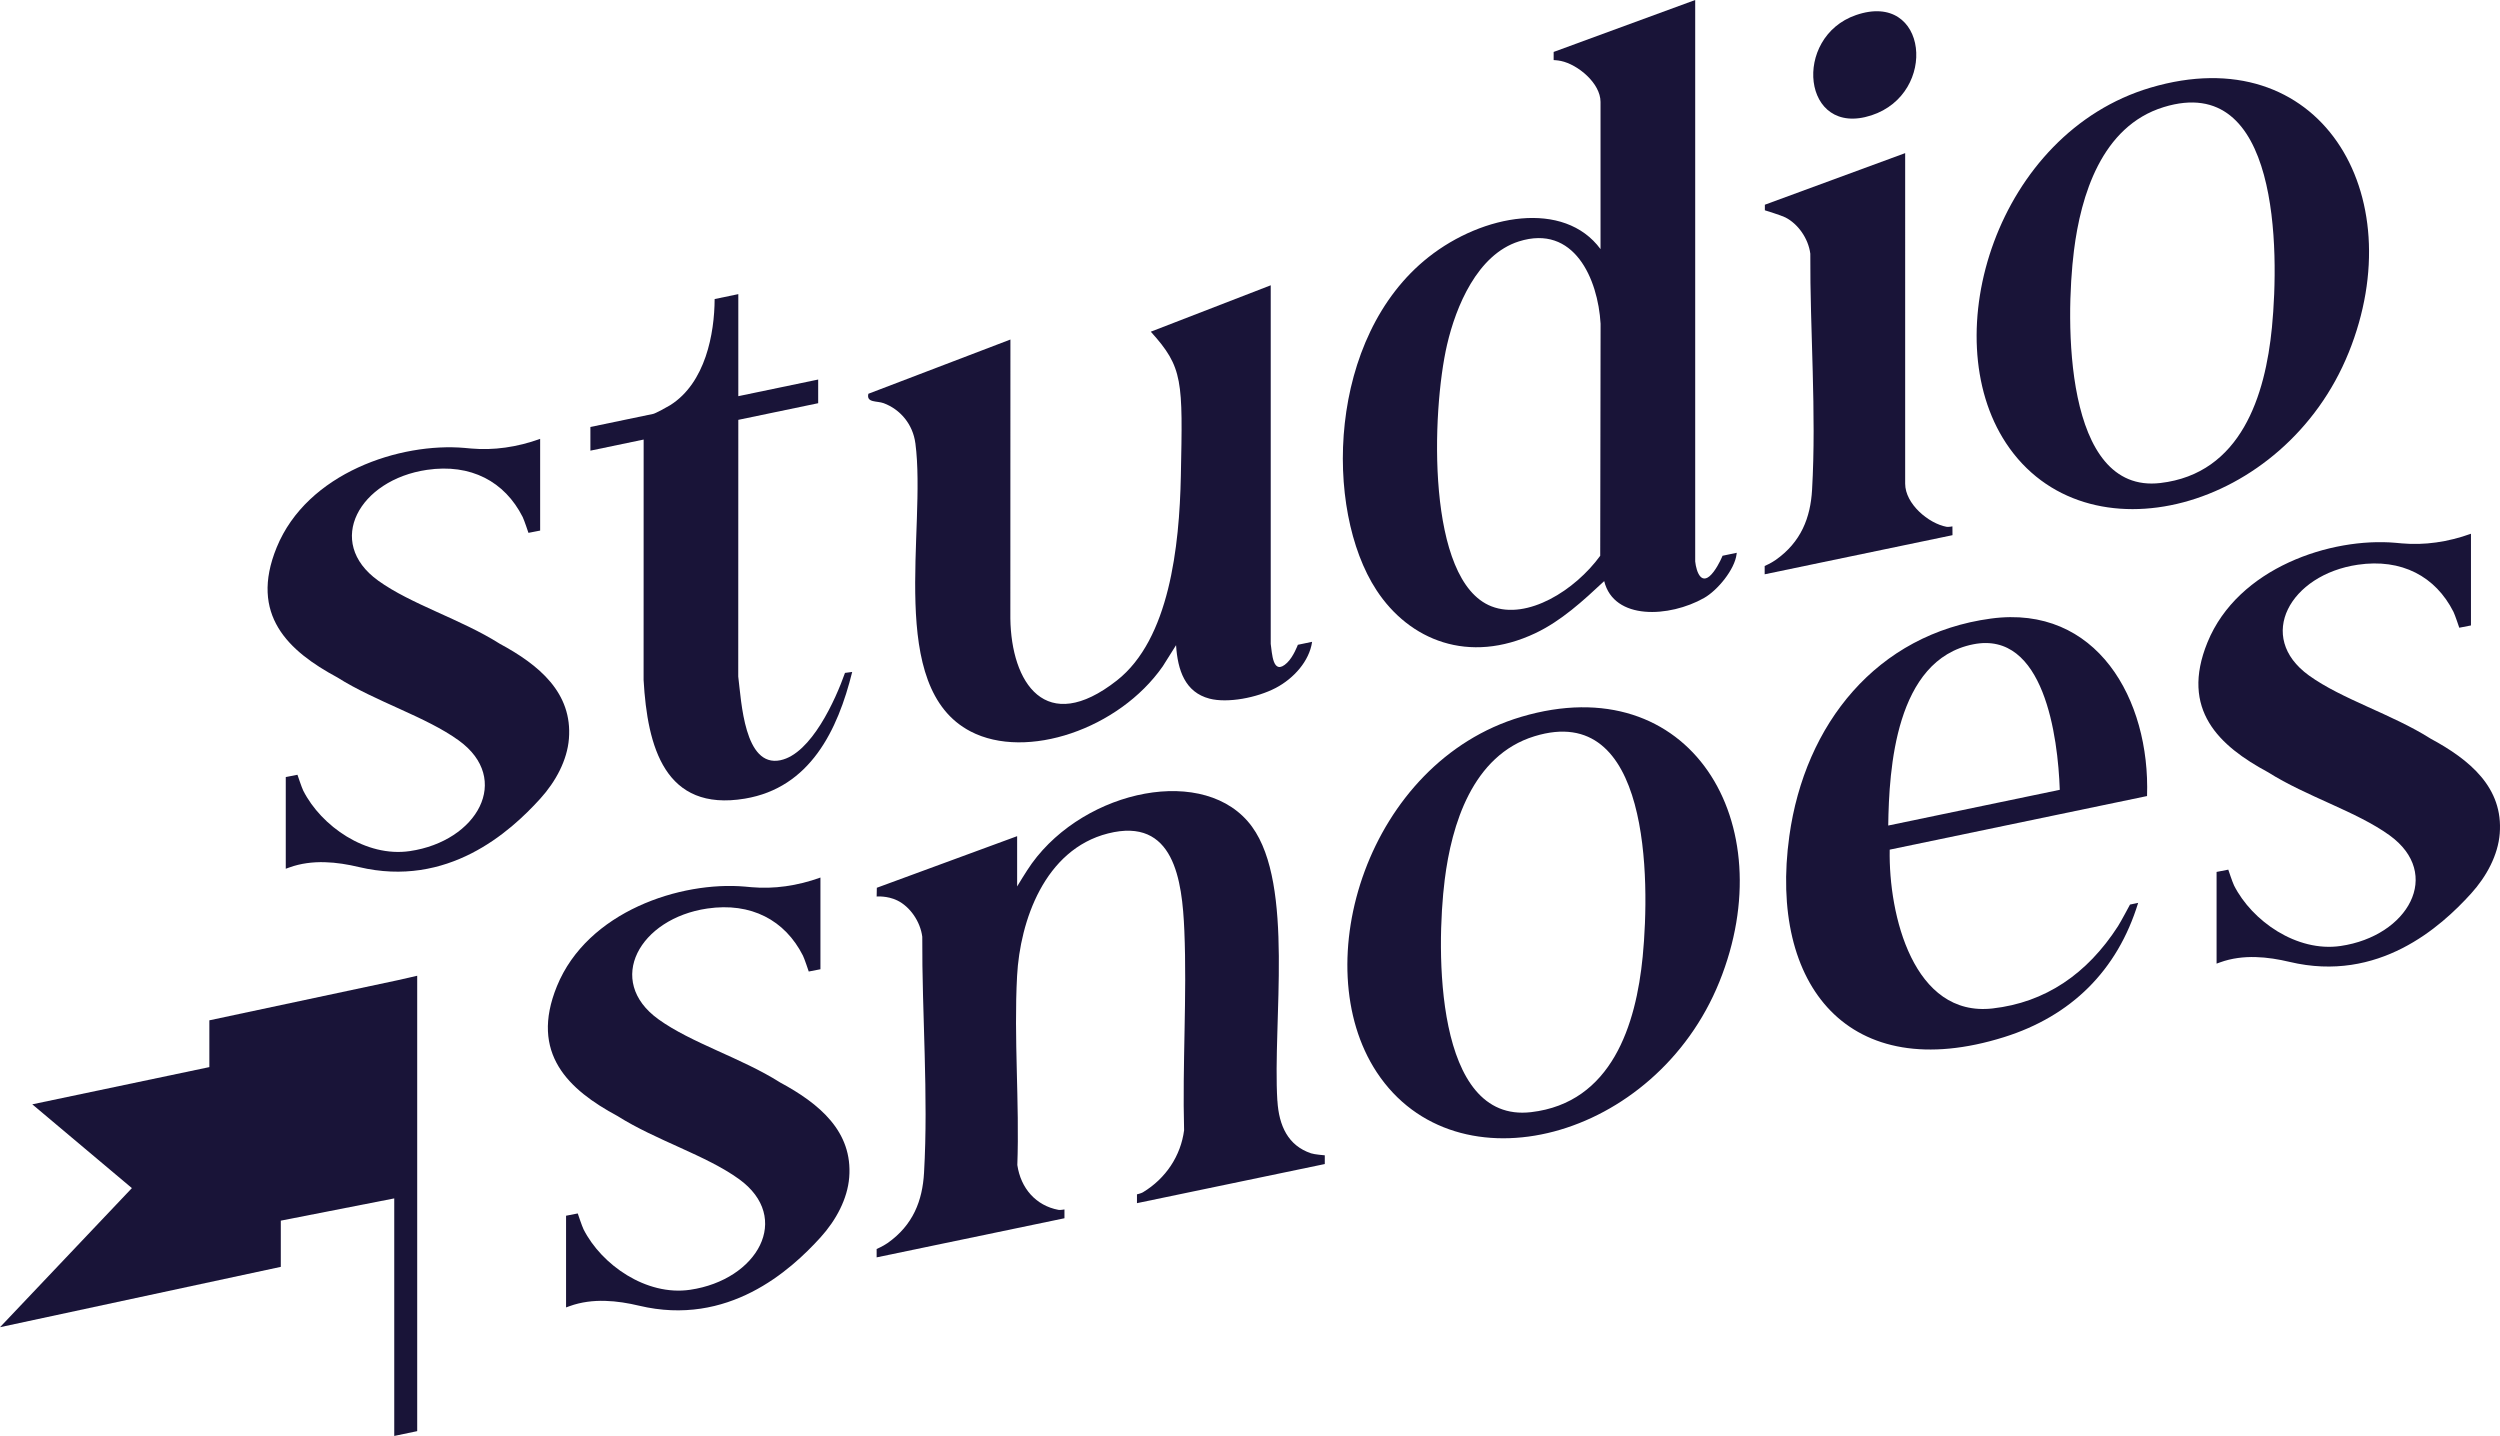
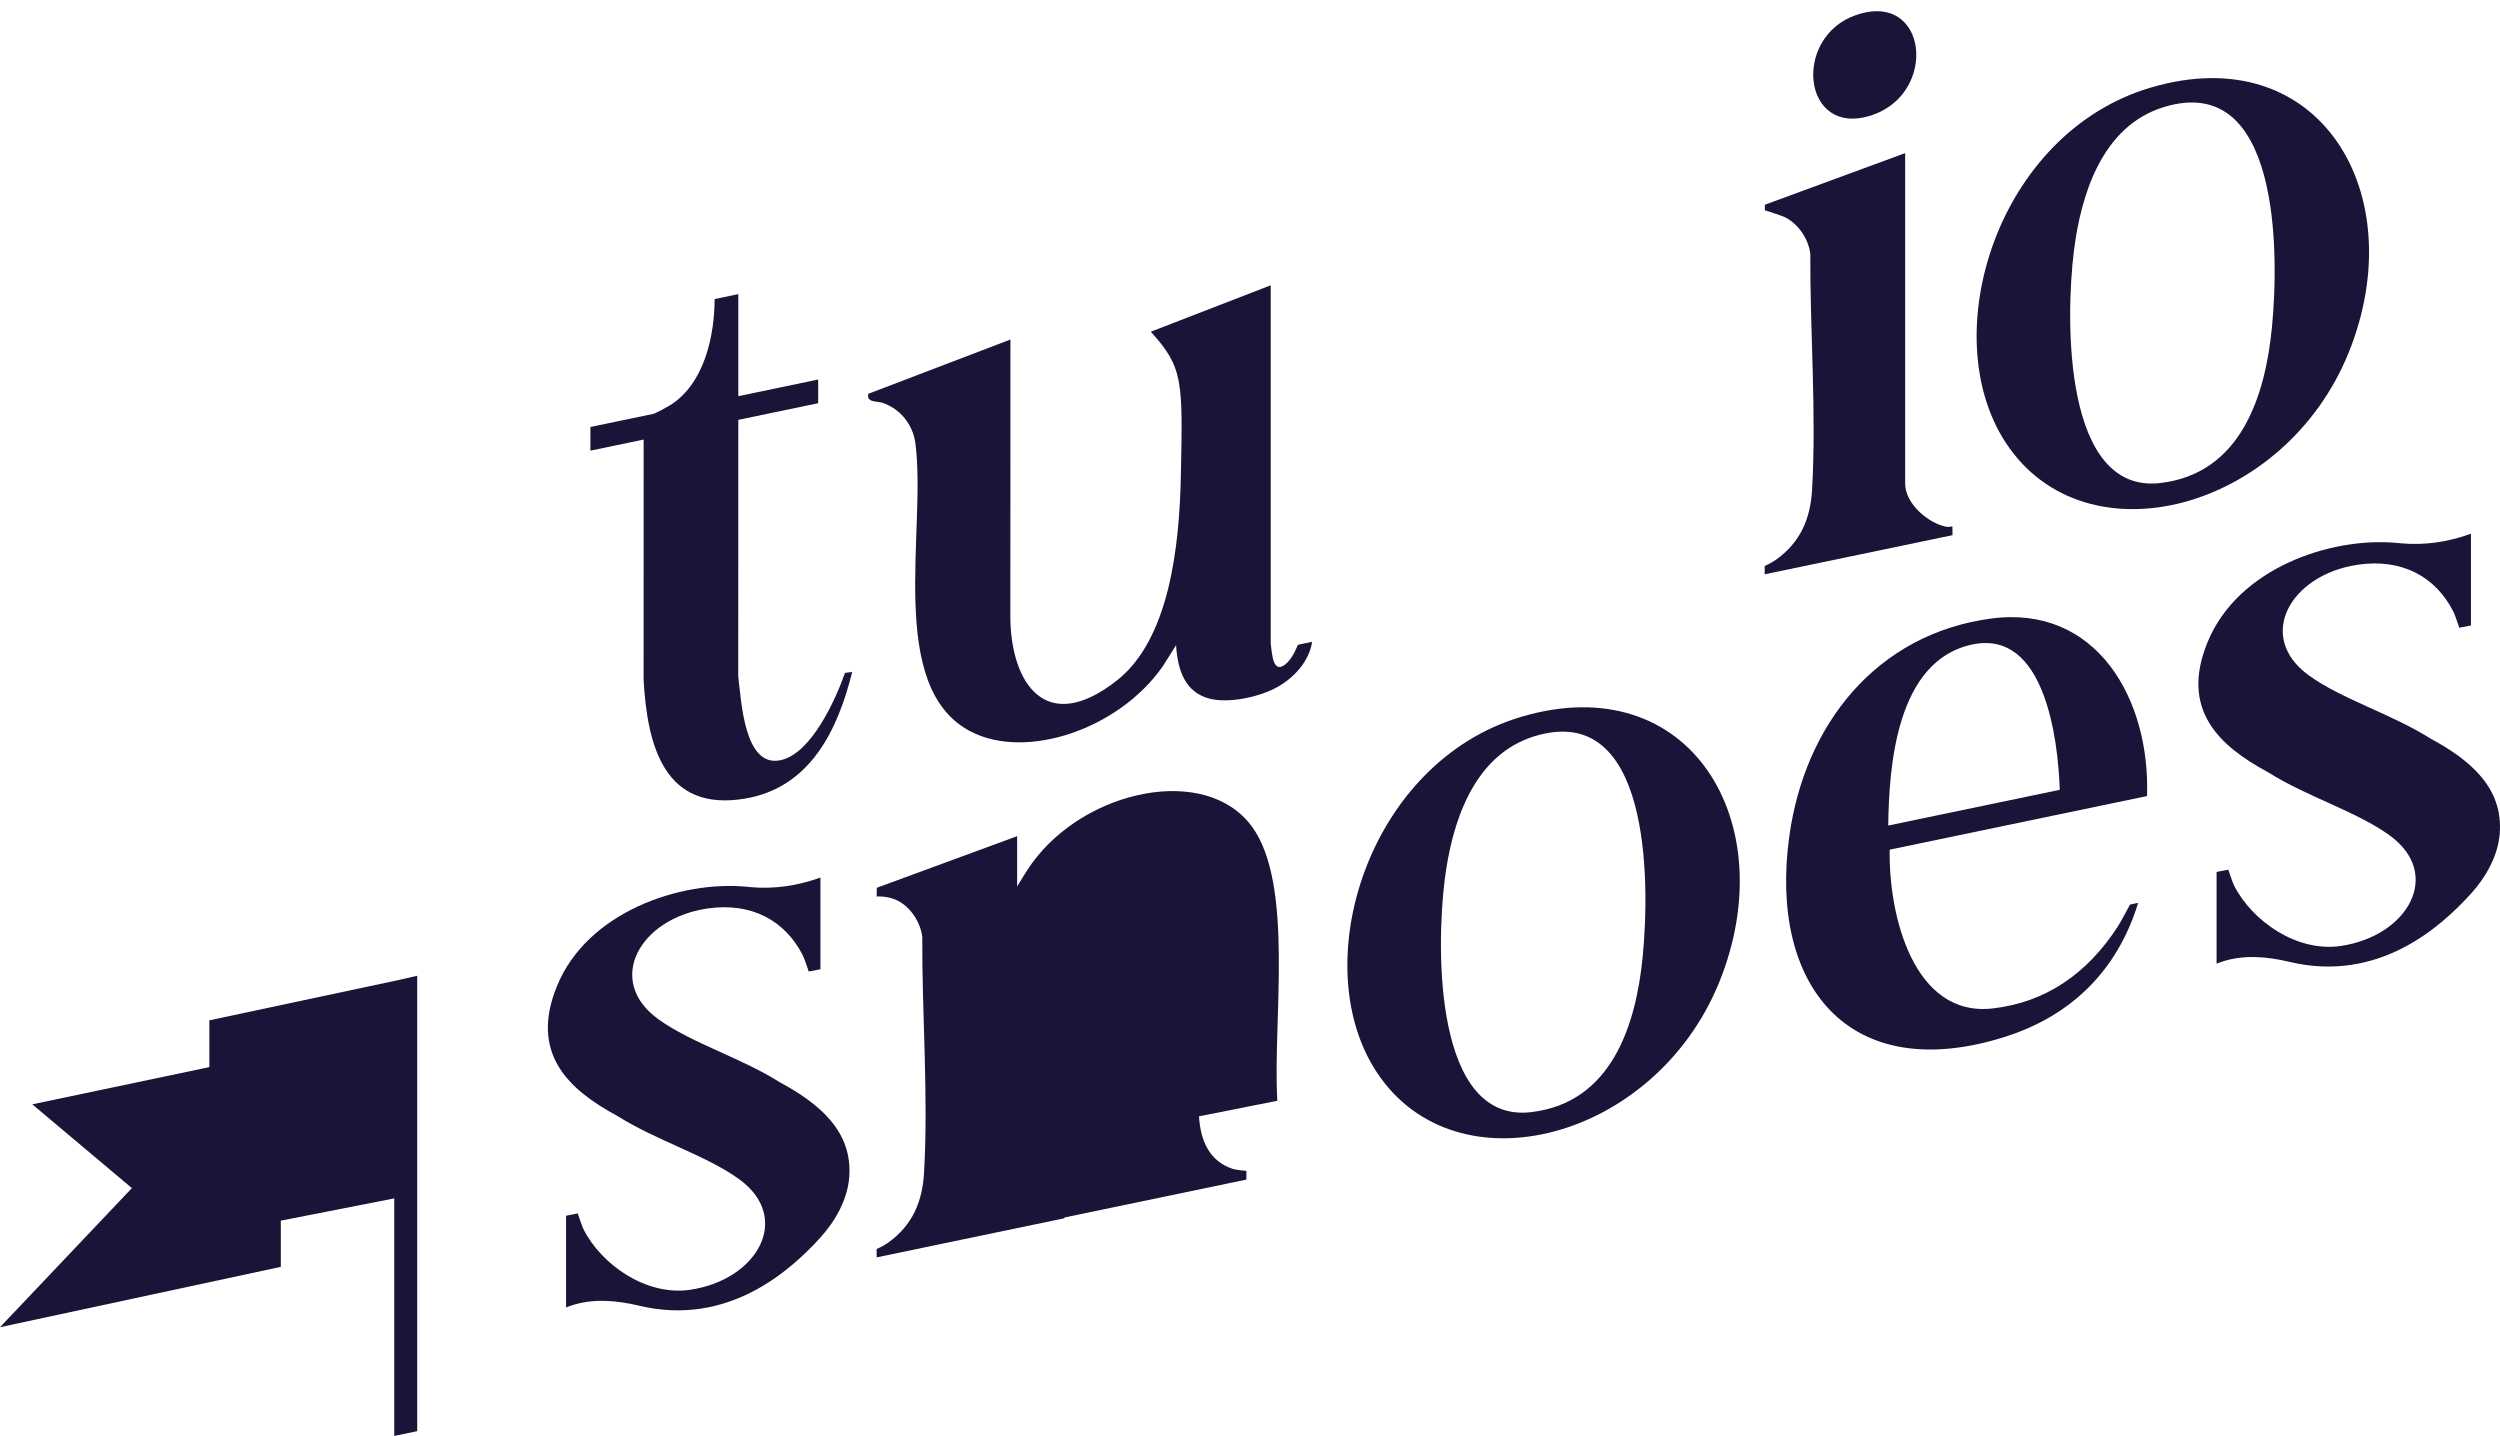
<svg xmlns="http://www.w3.org/2000/svg" id="Laag_1" version="1.1" viewBox="0 0 1425.82 818.96">
  <defs>
    <style>
      .st0 {
        fill: #191438;
      }
    </style>
  </defs>
  <g>
-     <path class="st0" d="M875.7,361.1c14.7-6.96,27.14-18.39,39.22-29.68,5.53,22.5,37.23,20.78,56.93,9.64,7.77-4.4,17.51-16.29,18.56-24.97l.11-.82-8.11,1.69s-1.94,4.94-5.03,9.07c-6.83,9.12-9.91.27-10.56-5.83V0l-80.73,29.62v4.65s1.93.04,4.2.51c9.52,1.99,22.54,12.63,22.54,23.37v83.93c-20.78-28.16-67.03-19.97-98.1,4.57-57.61,45.5-59.85,143.84-29.7,189.92,18.66,28.52,52.57,42.58,90.69,24.53ZM825.35,196.4c4.98-21.4,17.14-51.19,40.89-58.71,31.48-9.97,45.14,21.34,46.62,46.95l-.21,132.34c-14.29,19.64-41.48,36.81-61.99,28.85-37.27-14.47-34.26-111.01-25.32-149.42Z" />
    <path class="st0" d="M522.07,252.79c6.46,49.42-16.83,139.24,31.5,164.38,31.83,16.56,84.63-1.38,109.56-37.11l7.61-12.1c.9,14.28,5.14,26.87,19.09,30.5,10.32,2.68,27.01-.47,37.8-6.13,10.14-5.32,19.13-15.24,20.7-26.28l-8.13,1.69s-2.5,6.82-6.14,10.28c-8.32,7.91-8.54-5.82-9.33-10.77v-204.54s-68.4,26.47-68.4,26.47c18.52,20.49,18.25,27.7,17.14,82.31-.82,40.18-6.55,93.09-36.46,116.59-40.75,32.02-60.3,1.26-60.78-35.4l.04-159.04-81.01,30.94c-1.3,5.26,4.94,3.96,8.72,5.37,9.51,3.55,16.67,12.06,18.08,22.86Z" />
    <path class="st0" d="M1339.51,201.11c36.62-90.64-16.58-179.75-113.08-151.1-87.43,25.96-123.02,141.05-82.33,202.72,45.35,68.74,158.99,38.51,195.4-51.62ZM1182.84,142.88c3.9-31.05,15.61-70.86,51.17-81.79,65.84-20.25,66.04,81.48,61.74,125.64-3.78,38.74-17.53,83.38-63.66,88.75-55.02,6.4-54.27-92.56-49.25-132.59Z" />
    <path class="st0" d="M445.11,433.58c-20.63,4.3-22.28-33.55-24.07-47.74l.04-146.39,45.55-9.49v-13.5l-45.55,9.49v-58.2l-13.5,2.81c-.09,19.64-5.17,47.77-25.32,60.51-1.65,1.04-8.4,4.71-9.69,4.98l-35.85,7.47v13.5l30.37-6.33-.03,137.11c2.16,38.09,12.03,75.33,57.77,67.68,37.16-6.21,52.96-38.94,61.2-72.25l-4.11.54c-5.36,15.22-19.21,46.13-36.81,49.8Z" />
    <path class="st0" d="M1113.53,300.21s-2.35.44-3.33.25c-10.31-1.91-23.63-13.1-23.63-24.62V87.33l-80.02,29.43v3.18s9.26,2.84,11.64,4.04c7.26,3.66,13.16,12.03,14.28,20.71-.22,43.98,3.55,90.37,1,134.67-.91,15.82-6.22,29.79-20.81,40.03-2.78,1.95-6.22,3.4-6.22,3.4v4.75l107.12-22.31-.04-5.02Z" />
    <path class="st0" d="M1067.3,65.79c38.25-12.46,32.3-71.32-8.73-57.21-36.6,12.58-30.78,70.08,8.73,57.21Z" />
-     <path class="st0" d="M284.88,367.05h0c-22.03-13.92-50.38-22.33-69.21-35.91-30.63-22.09-10.69-57.52,27.85-63.17,25-3.67,44.34,6.66,54.56,26.86.86,1.7,3.31,9.07,3.31,9.07l6.67-1.3v-52.3c-13.16,4.77-26.61,6.64-39.37,5.5l-3.65-.33c-36.65-3.22-89.85,14.1-107.26,56.78-15.68,38.43,6.68,59.07,34.57,74.08h0c22.03,13.92,50.38,22.33,69.21,35.91,30.63,22.09,10.69,57.52-27.85,63.17-25,3.67-50.53-14.28-60.75-34.47-.86-1.7-3.31-9.07-3.31-9.07l-6.67,1.3v52.3l2.04-.74c13.17-4.77,27.43-3.15,39.6-.25,50.7,12.08,86.18-19.86,103.5-38.97,8.94-9.87,15.38-22.03,16.35-34.19,2.08-26.15-16.93-42.07-39.59-54.26Z" />
-     <path class="st0" d="M728.51,627.79c-2.74-45.02,9.81-122.97-14.45-156.3-26.09-35.82-94.92-21.39-125.55,20.92-3.1,4.28-8.41,13.16-8.41,13.16v-28.68l-80.02,29.43-.1,4.99s6.03-.54,11.74,2.23c7.32,3.56,13.16,12.03,14.28,20.71-.22,43.98,3.55,90.37,1,134.67-.91,15.82-6.21,29.79-20.81,40.04-2.69,1.88-6.22,3.37-6.22,3.37v4.78l107.12-22.31v-5.03s-2.39.44-3.36.26c-12.91-2.4-21.57-12.32-23.52-25.59,1.28-35.76-2.05-72.16-.14-107.87,1.68-31.28,15.65-72.07,51.87-81.24,37.64-9.53,42.31,26.55,43.52,55.46,1.56,37.19-1.16,76.42-.14,113.84-1.89,14.47-10.34,27.45-23.52,35.39-.98.59-3.36,1.14-3.36,1.14v5.03l107.12-22.31v-4.98s-5.85-.46-7.85-1.14c-13.11-4.42-18.31-15.72-19.17-29.97Z" />
+     <path class="st0" d="M728.51,627.79c-2.74-45.02,9.81-122.97-14.45-156.3-26.09-35.82-94.92-21.39-125.55,20.92-3.1,4.28-8.41,13.16-8.41,13.16v-28.68l-80.02,29.43-.1,4.99s6.03-.54,11.74,2.23c7.32,3.56,13.16,12.03,14.28,20.71-.22,43.98,3.55,90.37,1,134.67-.91,15.82-6.21,29.79-20.81,40.04-2.69,1.88-6.22,3.37-6.22,3.37v4.78l107.12-22.31v-5.03s-2.39.44-3.36.26v5.03l107.12-22.31v-4.98s-5.85-.46-7.85-1.14c-13.11-4.42-18.31-15.72-19.17-29.97Z" />
    <path class="st0" d="M867.55,408.84c-87.43,25.96-123.02,141.04-82.33,202.72,45.35,68.74,158.99,38.51,195.4-51.62,36.62-90.64-16.58-179.75-113.08-151.1ZM936.88,545.54c-3.78,38.74-17.53,83.38-63.66,88.75-55.02,6.4-54.27-92.56-49.25-132.59,3.9-31.05,15.61-70.86,51.17-81.79,65.84-20.25,66.04,81.48,61.74,125.64Z" />
    <path class="st0" d="M1135.52,352.78c-65.26,8.77-106.16,60.24-115.01,124.01-11.85,85.32,33.96,142.48,122.5,114.7,38.05-11.94,64.58-37.79,76.44-76.56l-4.65.97s-5.21,9.79-6.83,12.31c-17.63,27.37-41.56,43.52-71.49,46.93-45.16,5.15-59.44-53.21-58.73-90.56l146.77-30.57c1.88-55.24-28.76-109.32-89-101.23ZM1076.91,470.83c.46-32.15,4.01-94.56,48.51-103.37,40.4-8,48.29,52.79,49.33,82.99l-97.85,20.38Z" />
    <path class="st0" d="M444.74,617.24h0c-22.03-13.92-50.38-22.33-69.21-35.91-30.63-22.09-10.69-57.52,27.85-63.17,25-3.67,44.34,6.66,54.56,26.86.86,1.7,3.31,9.07,3.31,9.07l6.67-1.3v-52.3h0c-13.16,4.77-26.61,6.64-39.37,5.5l-3.65-.33c-36.65-3.22-89.85,14.1-107.26,56.78-15.68,38.44,6.68,59.08,34.57,74.08h0c22.03,13.92,50.38,22.33,69.21,35.91,30.63,22.09,10.69,57.52-27.85,63.17-25,3.67-50.53-14.28-60.75-34.47-.86-1.7-3.31-9.07-3.31-9.07l-6.67,1.3v52.3l2.04-.74c13.17-4.77,27.43-3.15,39.6-.25,50.7,12.08,86.18-19.86,103.5-38.97,8.94-9.87,15.38-22.03,16.35-34.19,2.08-26.15-16.93-42.07-39.59-54.26Z" />
    <path class="st0" d="M1386.08,421.16h0c-22.03-13.92-50.38-22.33-69.21-35.91-30.63-22.09-10.69-57.52,27.85-63.17,25-3.67,44.34,6.66,54.56,26.86.86,1.7,3.31,9.07,3.31,9.07l6.67-1.3v-52.3c-13.16,4.77-26.61,6.64-39.37,5.5l-3.65-.33c-36.65-3.22-89.85,14.1-107.26,56.78-15.68,38.44,6.68,59.07,34.57,74.08h0c22.03,13.92,50.38,22.33,69.21,35.91,30.63,22.09,10.69,57.52-27.85,63.17-25,3.67-50.53-14.28-60.75-34.47-.86-1.7-3.31-9.07-3.31-9.07l-6.67,1.3v52.3l2.04-.74c13.17-4.77,27.43-3.15,39.6-.25,50.7,12.08,86.18-19.86,103.5-38.97,8.94-9.87,15.38-22.03,16.35-34.19,2.08-26.15-16.93-42.07-39.59-54.26Z" />
  </g>
  <polygon class="st0" points="226.82 559.04 119.4 581.92 119.4 608.6 18.41 629.83 75.22 677.61 0 756.94 160.15 722.52 160.15 696.17 224.85 683.48 224.85 818.96 237.94 816.22 237.94 556.5 226.82 559.04" />
</svg>